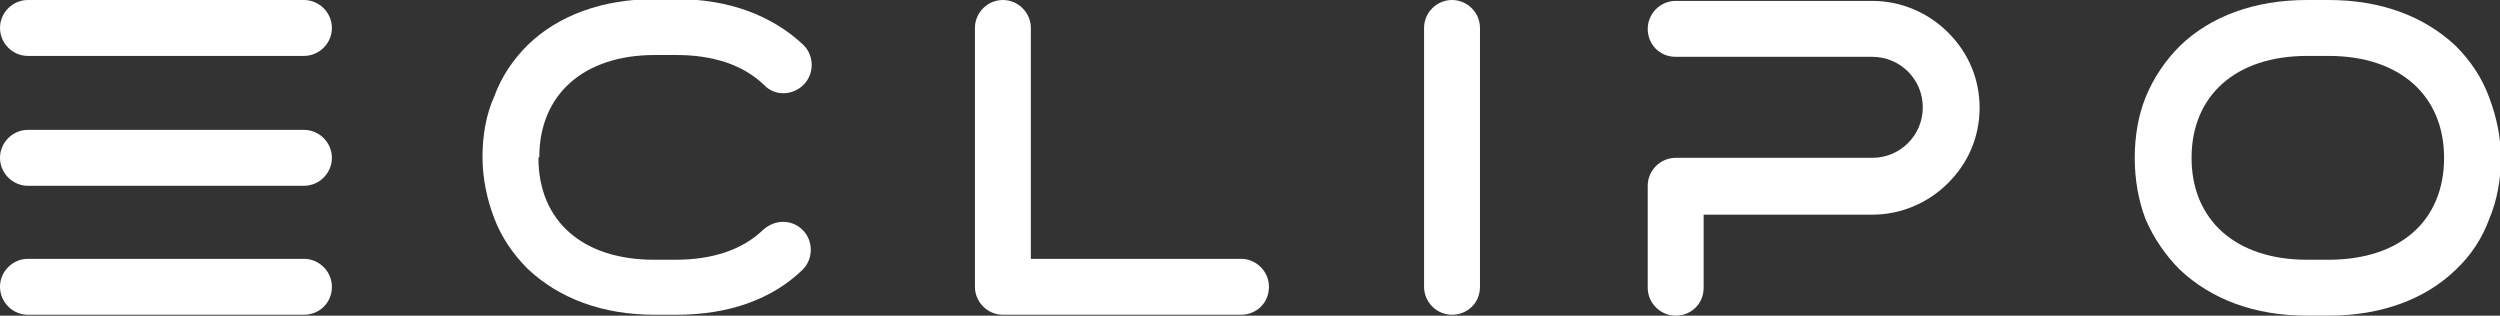
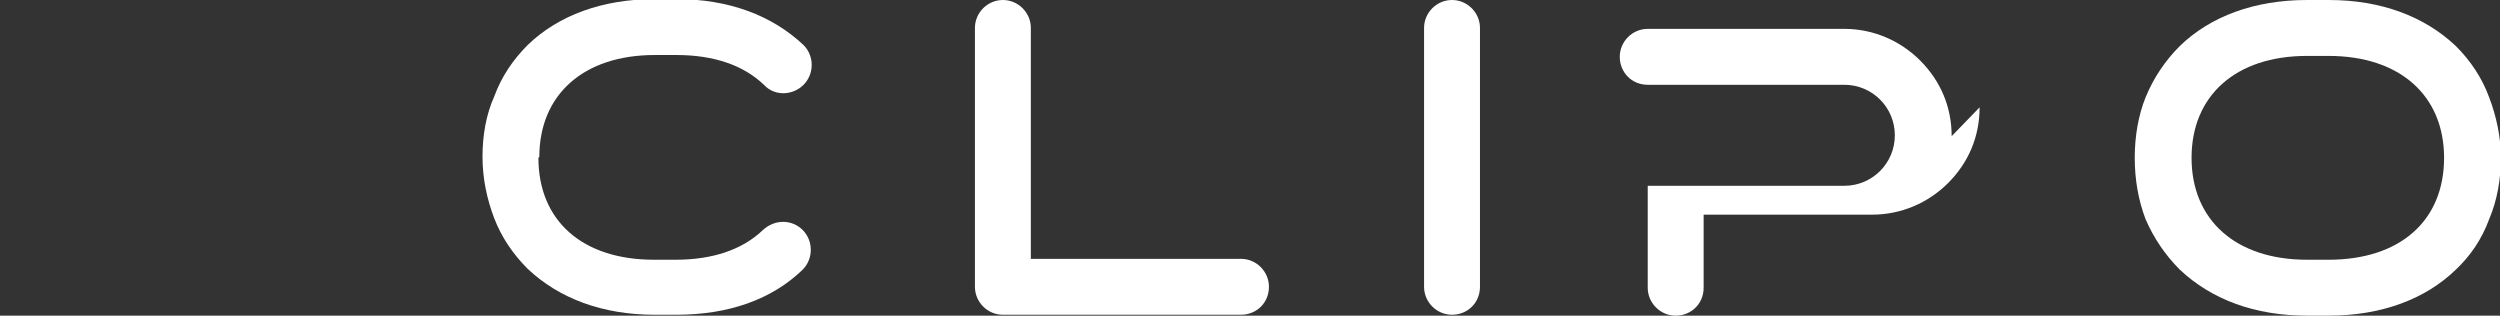
<svg xmlns="http://www.w3.org/2000/svg" id="Layer_2" viewBox="0 0 277.2 35">
  <rect x="0" y="0" width="277.2" height="35" fill="#333333" stroke="none" />
  <defs>
    <style>.cls-1{fill:#fff;}</style>
  </defs>
  <g id="Layer_3">
-     <path class="cls-1" d="M36.8,3.1c0,1.7-1.4,3.1-3.1,3.1H3.1c-1.7,0-3.1-1.4-3.1-3.1S1.4,0,3.1,0h30.6c1.7,0,3.1,1.4,3.1,3.1ZM36.8,17.5c0,1.7-1.4,3.1-3.1,3.1H3.1c-1.7,0-3.1-1.4-3.1-3.1s1.4-3.1,3.1-3.1h30.6c1.7,0,3.1,1.4,3.1,3.1ZM36.8,31.8c0,1.8-1.4,3.1-3.1,3.1H3.1c-1.7,0-3.1-1.4-3.1-3.1s1.4-3.1,3.1-3.1h30.6c1.7,0,3.1,1.4,3.1,3.1Z" />
    <path class="cls-1" d="M59.7,17.5c0,7,4.9,11.3,12.8,11.3h2.4c4.1,0,7.4-1.1,9.7-3.3,1.3-1.2,3.2-1.2,4.4,0,1.2,1.2,1.2,3.2,0,4.4-3.4,3.3-8.2,5-14,5h-2.4c-5.8,0-10.6-1.8-14.1-5.1-1.6-1.6-2.9-3.5-3.7-5.6-.8-2.1-1.3-4.4-1.3-6.8s.4-4.7,1.3-6.7c.8-2.2,2.1-4.1,3.7-5.7,3.4-3.3,8.3-5.1,14.1-5.1h2.4c5.8,0,10.6,1.8,14.1,5.1,1.2,1.2,1.2,3.2,0,4.4-1.2,1.2-3.2,1.3-4.4,0-2.3-2.2-5.6-3.3-9.7-3.3h-2.4c-7.9,0-12.8,4.4-12.8,11.3Z" />
    <path class="cls-1" d="M140.7,31.8c0,1.8-1.4,3.1-3.1,3.1h-26.4c-1.7,0-3.1-1.4-3.1-3.1V3.1c0-1.7,1.4-3.1,3.1-3.1s3.1,1.4,3.1,3.1v25.6h23.3c1.7,0,3.1,1.4,3.1,3.1Z" />
    <path class="cls-1" d="M164.1,3.1v28.7c0,1.8-1.4,3.1-3.1,3.1s-3.1-1.4-3.1-3.1V3.1c0-1.7,1.4-3.1,3.1-3.1s3.1,1.4,3.1,3.1Z" />
-     <path class="cls-1" d="M219.5,11.9c0,3.2-1.2,6.1-3.5,8.4-2.2,2.2-5.2,3.5-8.4,3.5h-18.7v8.1c0,1.8-1.4,3.1-3.1,3.1s-3.1-1.4-3.1-3.1v-11.3c0-1.7,1.4-3.1,3.1-3.1h21.8c3.1,0,5.6-2.5,5.6-5.6s-2.5-5.6-5.6-5.6h-21.8c-1.8,0-3.1-1.4-3.1-3.1s1.4-3.1,3.1-3.1h21.8c3.2,0,6.2,1.3,8.4,3.5,2.3,2.3,3.5,5.2,3.5,8.4Z" />
+     <path class="cls-1" d="M219.5,11.9c0,3.2-1.2,6.1-3.5,8.4-2.2,2.2-5.2,3.5-8.4,3.5h-18.7v8.1c0,1.8-1.4,3.1-3.1,3.1s-3.1-1.4-3.1-3.1v-11.3h21.8c3.1,0,5.6-2.5,5.6-5.6s-2.5-5.6-5.6-5.6h-21.8c-1.8,0-3.1-1.4-3.1-3.1s1.4-3.1,3.1-3.1h21.8c3.2,0,6.2,1.3,8.4,3.5,2.3,2.3,3.5,5.2,3.5,8.4Z" />
    <path class="cls-1" d="M276,10.8c.8,2.1,1.3,4.4,1.3,6.7s-.4,4.7-1.3,6.8c-.8,2.2-2.1,4.1-3.7,5.6-3.4,3.3-8.3,5.1-14.1,5.1h-2.4c-5.8,0-10.6-1.8-14.1-5.1-1.6-1.6-2.9-3.5-3.8-5.6-.8-2.1-1.2-4.4-1.2-6.8s.4-4.7,1.2-6.7c.9-2.2,2.2-4.1,3.8-5.7,3.4-3.3,8.3-5.1,14.1-5.1h2.4c5.8,0,10.6,1.8,14.1,5.1,1.6,1.6,2.9,3.5,3.7,5.7ZM271,17.5c0-6.9-4.9-11.3-12.8-11.3h-2.4c-7.9,0-12.8,4.4-12.8,11.3s4.9,11.3,12.8,11.3h2.4c7.9,0,12.8-4.3,12.8-11.3Z" />
  </g>
</svg>